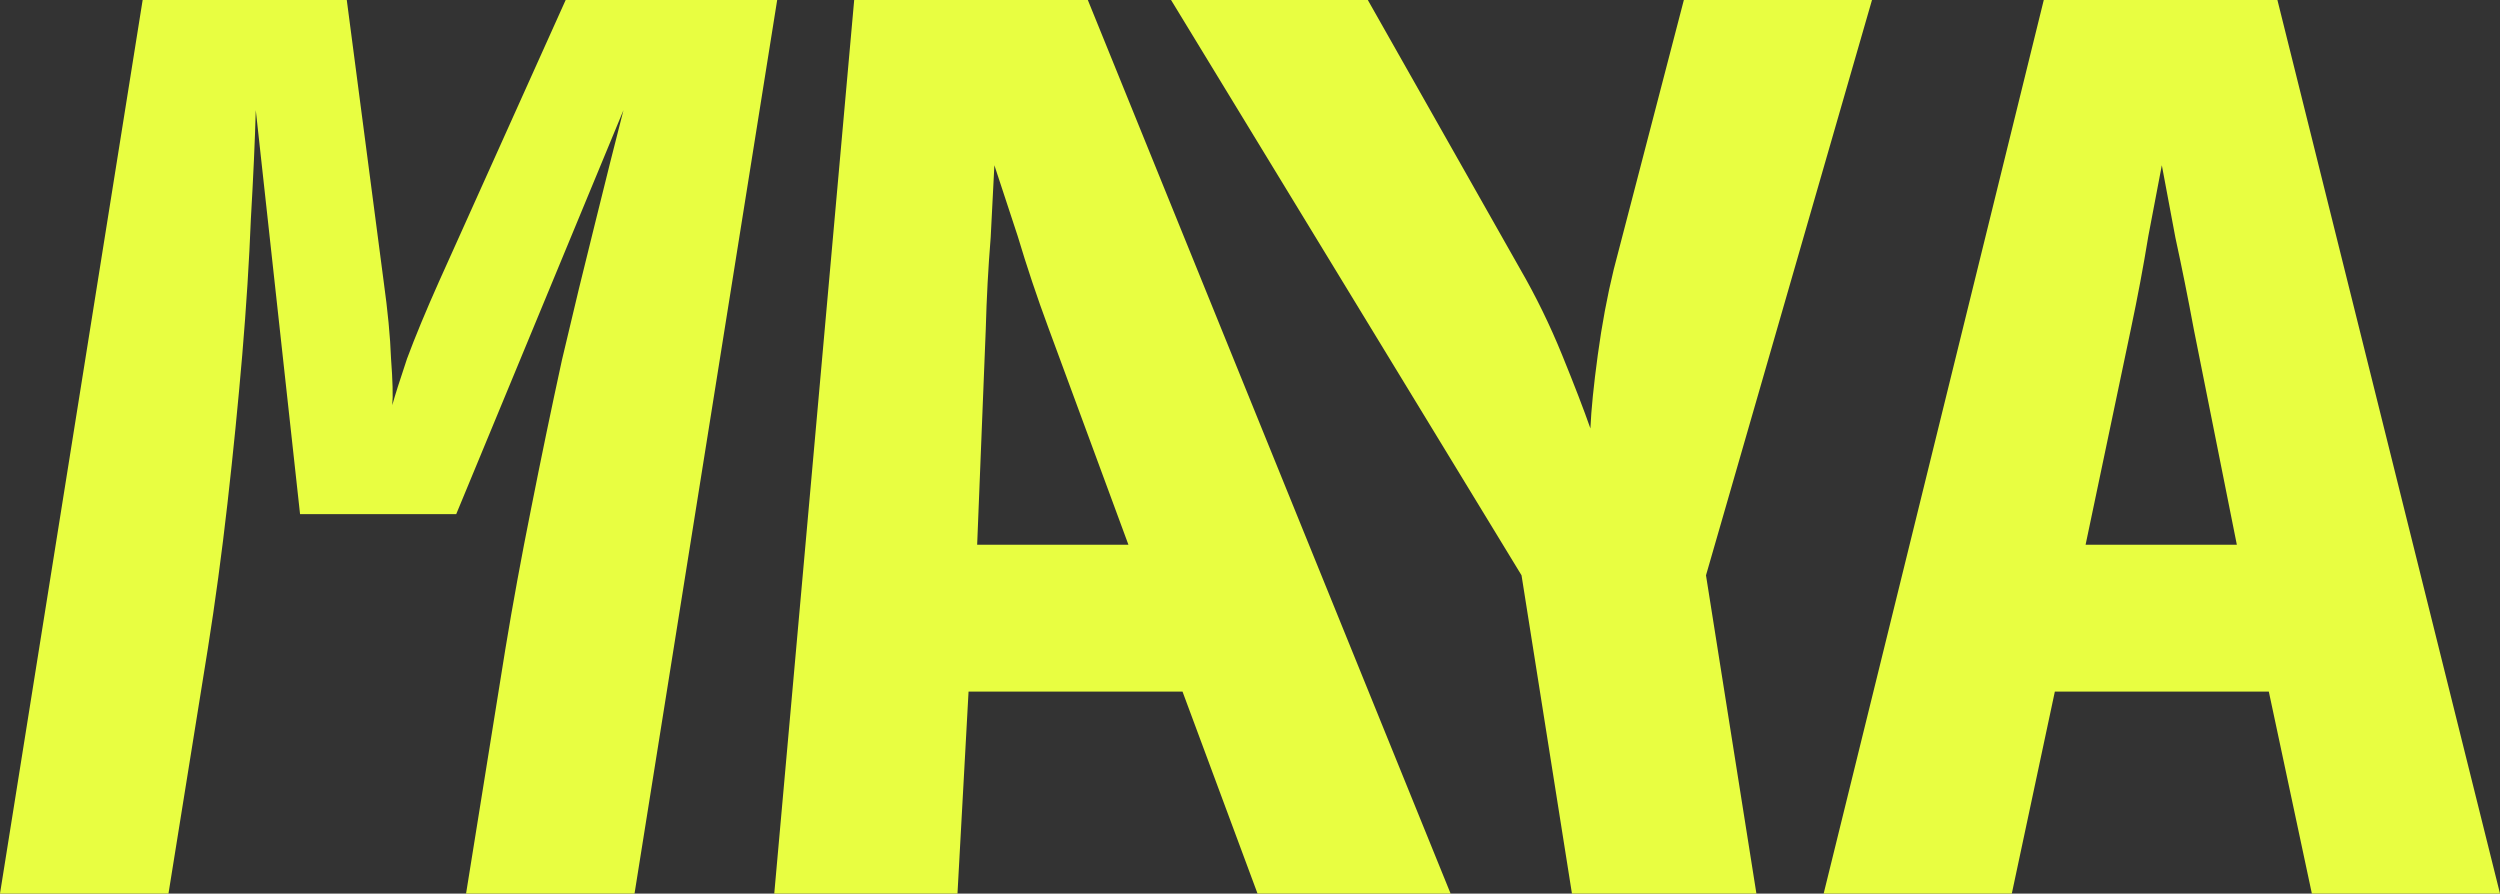
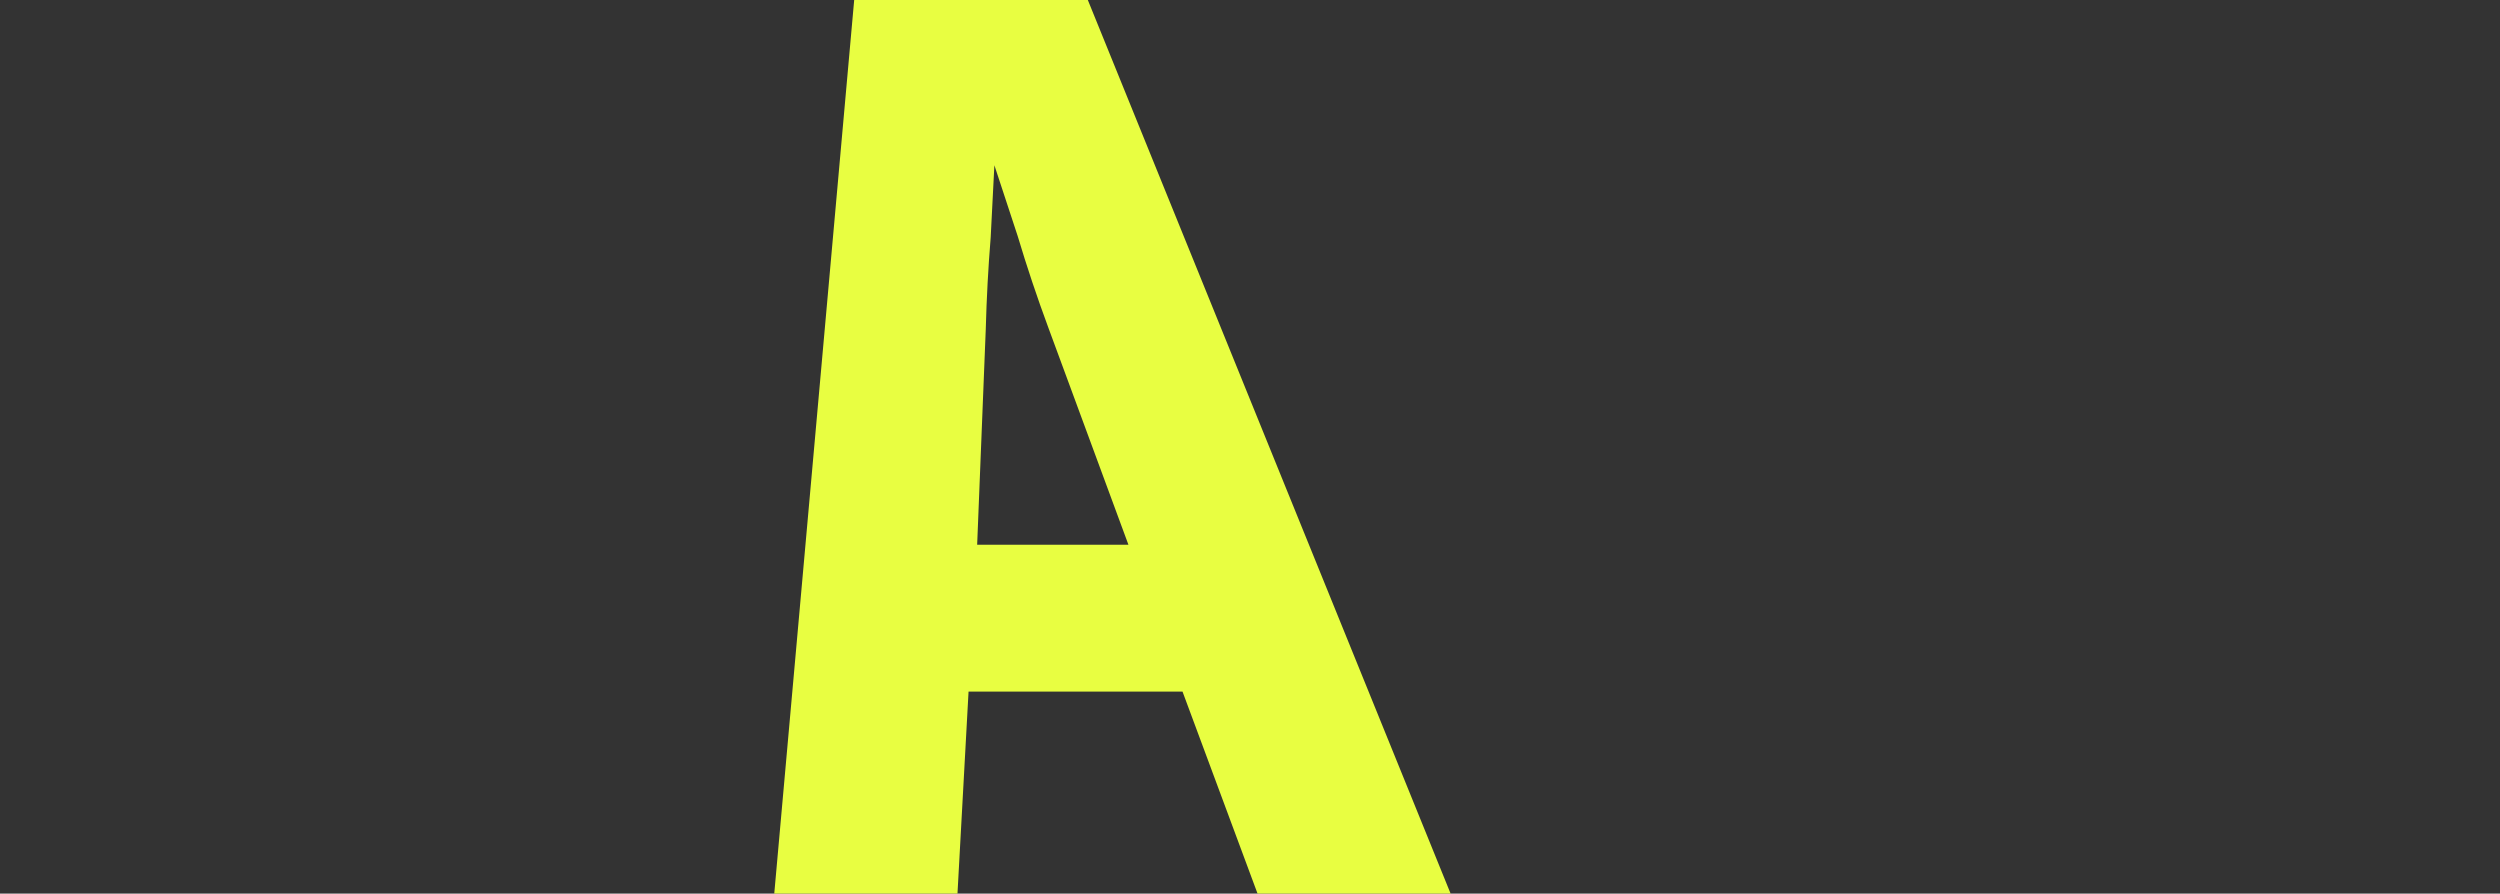
<svg xmlns="http://www.w3.org/2000/svg" width="249" height="89" viewBox="0 0 249 89" fill="none">
  <rect x="0" y="0" width="249" height="89" fill="#333333" stroke="none" />
  <path d="M144.479 89L108.348 0L85.077 0L77.116 89H95.365L96.468 68.884H117.779L125.25 89H144.479ZM112.39 54.253H97.325L98.182 32.796C98.264 29.707 98.427 26.659 98.672 23.652C98.835 20.564 98.958 18.166 99.04 16.459C99.611 18.166 100.387 20.523 101.367 23.53C102.265 26.537 103.285 29.585 104.429 32.674L112.39 54.253Z" fill="#E8FE41" />
-   <path d="M0 89L14.208 0H34.539L38.214 28.041C38.622 30.967 38.867 33.527 38.948 35.722C39.112 37.916 39.153 39.461 39.071 40.355C39.316 39.461 39.806 37.916 40.541 35.722C41.357 33.527 42.419 30.967 43.725 28.041L56.34 0H77.407L63.199 89H46.42L50.339 64.616C51.074 60.146 51.931 55.473 52.911 50.596C53.891 45.638 54.911 40.721 55.973 35.844C57.116 30.967 58.218 26.416 59.28 22.189C60.341 17.881 61.28 14.143 62.097 10.973L45.44 51.206H29.885L25.476 10.973C25.394 13.98 25.231 17.597 24.986 21.823C24.822 25.968 24.537 30.48 24.128 35.356C23.72 40.152 23.23 45.069 22.659 50.108C22.087 55.148 21.434 59.984 20.699 64.616L16.78 89H0Z" fill="#E8FE41" />
-   <path d="M174.938 89L169.917 57.301L186.451 0H167.712L160.731 26.822C160.078 29.504 159.547 32.349 159.139 35.356C158.73 38.364 158.485 40.802 158.404 42.671C157.75 40.802 156.811 38.364 155.587 35.356C154.362 32.349 152.974 29.504 151.422 26.822L136.235 0H116.638L151.545 57.301L156.566 89H174.938Z" fill="#E8FE41" />
-   <path d="M181.636 89L203.56 0L226.831 0L249 89H230.261L225.974 68.884H204.663L200.376 89H181.636ZM207.725 54.253H222.789L218.503 32.796C217.931 29.707 217.319 26.659 216.666 23.652C216.094 20.564 215.645 18.166 215.318 16.459C214.992 18.166 214.543 20.523 213.971 23.53C213.481 26.537 212.909 29.585 212.256 32.674L207.725 54.253Z" fill="#E8FE41" />
</svg>